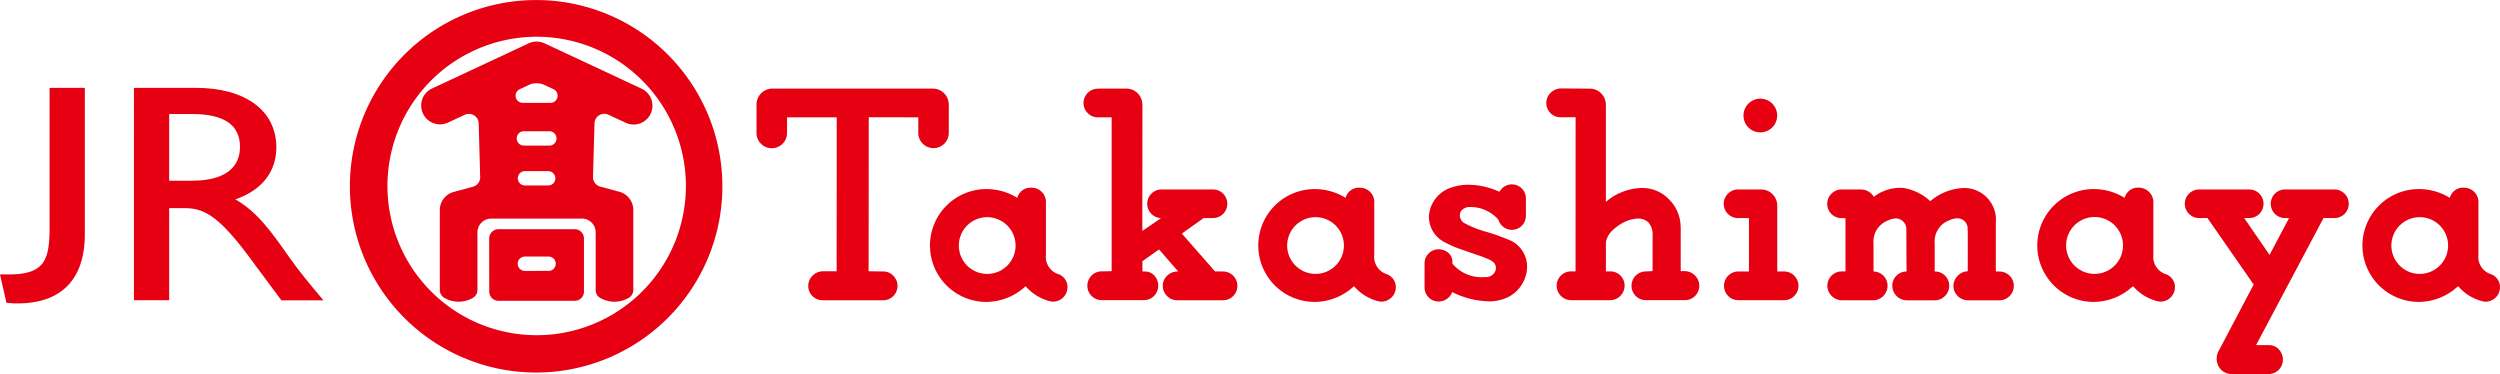
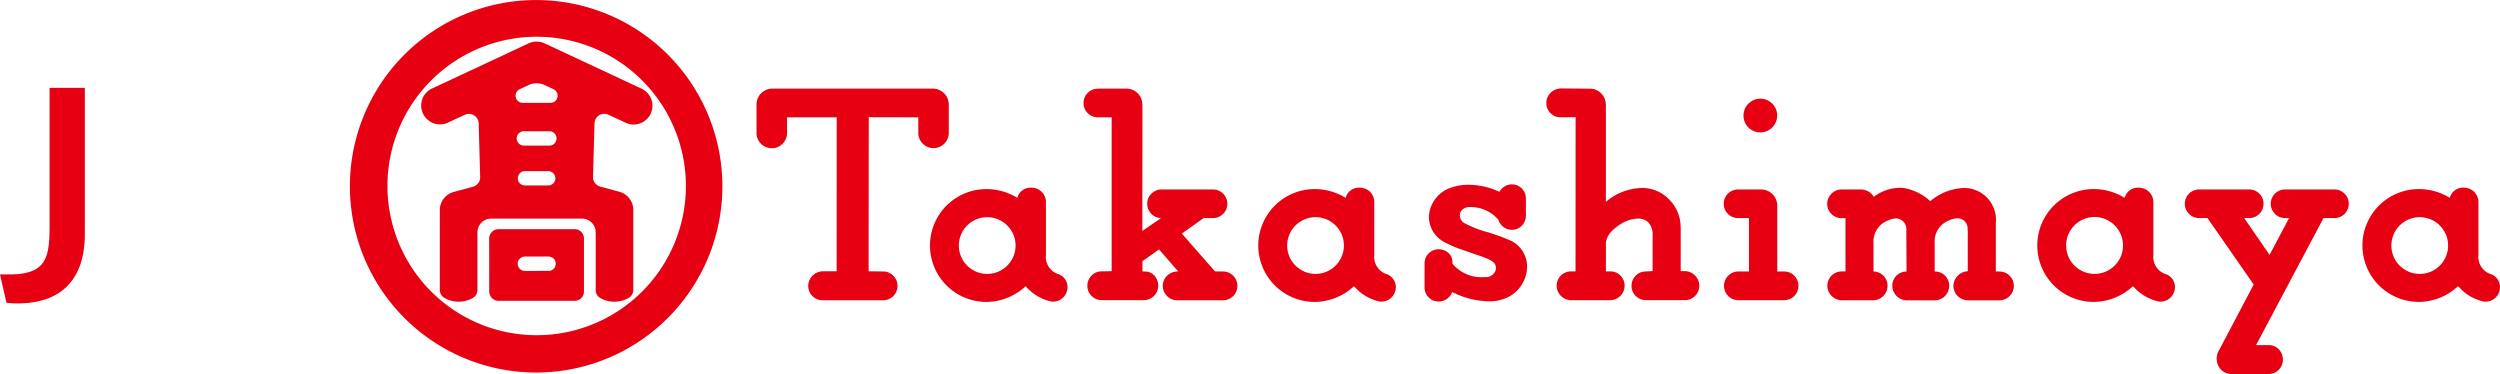
<svg xmlns="http://www.w3.org/2000/svg" width="216.117" height="32.335">
  <g data-name="アートワーク 1">
    <g data-name="グループ化 40" fill="#e60012">
      <g data-name="グループ化 38">
        <path data-name="パス 166" d="M7.333 20.248c0 3.421-1.584 5.982-5.842 5.982a8.424 8.424 0 0 1-.934-.058L0 23.723h.776c3.233 0 3.511-1.4 3.511-4.255V7.594h3.046Z" />
-         <path data-name="パス 167" d="M16.924 7.594c4.29 0 6.965 1.97 6.965 5.145 0 2.128-1.277 3.718-3.547 4.495 1.93 1.1 3.11 2.8 4.728 5.094.9 1.264 1.431 1.884 2.89 3.635h-3.635l-2.8-3.772c-2.793-3.772-4.07-4.2-5.621-4.2h-1.279v7.963h-3.047V7.594Zm-2.3 8.028h1.957c3.264 0 4.2-1.459 4.164-2.995-.029-1.72-1.212-2.773-4.164-2.773h-1.956Z" />
      </g>
      <g data-name="グループ化 39">
        <path data-name="パス 168" d="M128.353 26.03a7.291 7.291 0 0 1-2.783-.769l-.029-.019-.013.035a1.253 1.253 0 0 1-1.168.787 1.211 1.211 0 0 1-1.212-1.214v-2.088a1.214 1.214 0 0 1 1.212-1.212 1.257 1.257 0 0 1 .895.354.992.992 0 0 1 .3.7v.186a3.269 3.269 0 0 0 2.777 1.164.392.392 0 0 1 .058 0 .876.876 0 0 0 .862-.493.7.7 0 0 0 .035-.5c-.087-.327-.433-.5-1.18-.782-.564-.191-1.619-.562-1.834-.633a9.3 9.3 0 0 1-1.334-.58 2.481 2.481 0 0 1-1.415-2.233 2.787 2.787 0 0 1 2.03-2.549 4.545 4.545 0 0 1 1.449-.212 6.5 6.5 0 0 1 2.6.6l.032-.006a1.212 1.212 0 0 1 2.274.585v1.5a1.212 1.212 0 0 1-2.37.362l.016.009a3.179 3.179 0 0 0-2.488-1.125.917.917 0 0 0-.745.325.684.684 0 0 0-.1.571.769.769 0 0 0 .409.516 9.252 9.252 0 0 0 2 .772 18.593 18.593 0 0 1 2.043.755 2.5 2.5 0 0 1 1.337 2.247 2.993 2.993 0 0 1-1.76 2.658 3.78 3.78 0 0 1-1.898.289Z" />
        <path data-name="パス 169" d="m191.856 30.23 2.966-5.632-.006-.013-3.993-5.743-.68.009a1.237 1.237 0 1 1 0-2.473h4.261a1.237 1.237 0 1 1 0 2.473h-.4l2.192 3.184 1.686-3.184h-.311a1.237 1.237 0 1 1 0-2.473h4.2a1.237 1.237 0 1 1 0 2.473h-.895l-.026.019-5.8 10.926-.022.04h1.123a1.167 1.167 0 0 1 .83.343 1.317 1.317 0 0 1 .369.916 1.238 1.238 0 0 1-1.238 1.239h-3.22a1.305 1.305 0 0 1-.876-.362 1.4 1.4 0 0 1-.16-1.742Z" />
        <path data-name="パス 170" d="M164.507 16.244a4.493 4.493 0 0 1 2.359 1.144l.023-.016a4.721 4.721 0 0 1 2.995-1.122 2.755 2.755 0 0 1 2.648 3.027v4.189l.312.005a1.252 1.252 0 0 1 .879.361 1.234 1.234 0 0 1 .365.876 1.251 1.251 0 0 1-1.2 1.253h-2.751a1.267 1.267 0 0 1-1.271-1.253 1.306 1.306 0 0 1 1.241-1.26v-3.463l-.016-.134a.878.878 0 0 0-.9-.978 1.689 1.689 0 0 0-.69.175 1.938 1.938 0 0 0-1.253 1.982v2.442h.025a1.189 1.189 0 0 1 .866.356 1.226 1.226 0 0 1 .363.876 1.261 1.261 0 0 1-1.247 1.259h-2.441a1.272 1.272 0 0 1-1.231-1.259 1.226 1.226 0 0 1 1.2-1.232h.031l-.019-3.574a.923.923 0 0 0-.888-1.016 1.673 1.673 0 0 0-.692.175 1.948 1.948 0 0 0-1.256 1.985v2.427h.03a1.233 1.233 0 0 1 1.183 1.235 1.26 1.26 0 0 1-1.242 1.255h-2.731a1.274 1.274 0 0 1-1.231-1.259 1.241 1.241 0 0 1 1.241-1.236h.327v-4.607h-.324a1.234 1.234 0 0 1-.885-2.115 1.207 1.207 0 0 1 .871-.361h1.668a1.284 1.284 0 0 1 1.1.607l.016.027.025-.018a3.766 3.766 0 0 1 2.5-.753Z" />
        <path data-name="パス 171" d="M150.72 9.988a1.456 1.456 0 1 1 1.457 1.455 1.447 1.447 0 0 1-1.457-1.455Z" />
        <path data-name="パス 172" d="M150.282 18.853a1.237 1.237 0 1 1 0-2.473h1.972a1.37 1.37 0 0 1 .975.409 1.391 1.391 0 0 1 .409.979v5.7h.6a1.241 1.241 0 1 1-.014 2.482h-3.956a1.241 1.241 0 0 1 .015-2.482h.908v-4.615Z" />
        <path data-name="パス 173" d="M134.901 10.139a1.209 1.209 0 0 1-.865-.357 1.239 1.239 0 0 1 0-1.751 1.333 1.333 0 0 1 .9-.387l2.5.02a1.348 1.348 0 0 1 .972.4 1.362 1.362 0 0 1 .409.982h.006v8.41l.048-.044a4.744 4.744 0 0 1 1.436-.844 4.94 4.94 0 0 1 1.587-.318 3.19 3.19 0 0 1 2.4 1 3.364 3.364 0 0 1 .992 2.4h.006v3.791h.384a1.217 1.217 0 0 1 .86.387 1.243 1.243 0 0 1-.844 2.12h-3.379a1.243 1.243 0 0 1-.911-2.12 1.226 1.226 0 0 1 .876-.362l.584-.032v-3.105a1.518 1.518 0 0 0-.363-1.1 1.284 1.284 0 0 0-.942-.334 3.183 3.183 0 0 0-.87.181 4.006 4.006 0 0 0-1.375.925 1.741 1.741 0 0 0-.487.946v2.512h.388a1.235 1.235 0 0 1 1.231 1.239 1.265 1.265 0 0 1-1.226 1.253h-3.4a1.258 1.258 0 0 1-1.25-1.253 1.243 1.243 0 0 1 1.241-1.239h.391l.006-13.33Z" />
        <path data-name="パス 174" d="M100.297 18.853a1.247 1.247 0 0 1-1.125-1.235 1.23 1.23 0 0 1 .363-.876 1.214 1.214 0 0 1 .876-.364h4.415a1.237 1.237 0 1 1 0 2.473h-.773l-.01.006-1.878 1.333.02.025 2.847 3.245h.013l.638.008a1.245 1.245 0 1 1 .012 2.489h-3.944a1.21 1.21 0 0 1-.866-.369 1.243 1.243 0 0 1-.366-.89 1.2 1.2 0 0 1 .356-.846 1.293 1.293 0 0 1 .919-.384h.058l-1.638-1.883-.017-.017-.026.012-1.4.988-.013.013v.882h.032l.175.008a1.089 1.089 0 0 1 .8.324 1.281 1.281 0 0 1 .36.911 1.241 1.241 0 0 1-1.239 1.239H95.24a1.218 1.218 0 0 1-.879-.366 1.239 1.239 0 0 1-.363-.872 1.261 1.261 0 0 1 .368-.891 1.216 1.216 0 0 1 .866-.358l.866-.016V10.143h-1.193a1.238 1.238 0 1 1 0-2.476l.156-.006h2.309a1.372 1.372 0 0 1 1.381 1.387h.008l-.008 10.916 1.617-1.109Z" />
        <path data-name="パス 175" d="M87.793 21.22a2.452 2.452 0 1 0-.717 1.74 2.452 2.452 0 0 0 .717-1.74Zm4.487 3.623a1.249 1.249 0 0 1-1.386 1.226 4.071 4.071 0 0 1-2.206-1.3l-.012-.022-.022.015-.044.026a5.03 5.03 0 0 1-3.269 1.312 4.877 4.877 0 1 1 0-9.753 5.085 5.085 0 0 1 2.568.736l.029.019.013-.032a1.19 1.19 0 0 1 1.226-.846 1.268 1.268 0 0 1 .879.366 1.246 1.246 0 0 1 .362.875v4.563a1.564 1.564 0 0 0 1.019 1.653.075.075 0 0 0 .03.008 1.19 1.19 0 0 1 .818 1.16Z" />
        <path data-name="パス 176" d="M116.176 21.22a2.452 2.452 0 1 0-.719 1.74 2.452 2.452 0 0 0 .719-1.74Zm4.489 3.623a1.254 1.254 0 0 1-1.389 1.226 4.062 4.062 0 0 1-2.2-1.3l-.013-.022-.022.015-.045.026a5.043 5.043 0 0 1-3.275 1.312 4.877 4.877 0 1 1 0-9.753 5.078 5.078 0 0 1 2.572.736l.032.019.009-.032a1.19 1.19 0 0 1 1.226-.846 1.268 1.268 0 0 1 .883.366 1.241 1.241 0 0 1 .358.875v4.563a1.568 1.568 0 0 0 1.02 1.653.058.058 0 0 0 .025.008 1.2 1.2 0 0 1 .821 1.16Z" />
-         <path data-name="パス 177" d="M183.526 21.219a2.458 2.458 0 1 0-.722 1.74 2.434 2.434 0 0 0 .722-1.74Zm4.489 3.623a1.253 1.253 0 0 1-1.386 1.226 4.065 4.065 0 0 1-2.205-1.3l-.016-.022-.022.015-.046.026h-.007a5.016 5.016 0 0 1-3.269 1.312 4.877 4.877 0 1 1 0-9.753 5.072 5.072 0 0 1 2.568.736l.03.019.012-.032a1.191 1.191 0 0 1 1.222-.846 1.254 1.254 0 0 1 .881.366 1.237 1.237 0 0 1 .375.875v4.563a1.573 1.573 0 0 0 1.01 1.653l.032.008a1.189 1.189 0 0 1 .826 1.16Z" />
+         <path data-name="パス 177" d="M183.526 21.219a2.458 2.458 0 1 0-.722 1.74 2.434 2.434 0 0 0 .722-1.74Zm4.489 3.623a1.253 1.253 0 0 1-1.386 1.226 4.065 4.065 0 0 1-2.205-1.3l-.016-.022-.022.015-.046.026h-.007a5.016 5.016 0 0 1-3.269 1.312 4.877 4.877 0 1 1 0-9.753 5.072 5.072 0 0 1 2.568.736l.03.019.012-.032a1.191 1.191 0 0 1 1.222-.846 1.254 1.254 0 0 1 .881.366 1.237 1.237 0 0 1 .375.875v4.563a1.573 1.573 0 0 0 1.01 1.653l.032.008a1.189 1.189 0 0 1 .826 1.16" />
        <path data-name="パス 178" d="M211.63 21.219a2.452 2.452 0 1 0-.717 1.74 2.452 2.452 0 0 0 .717-1.74Zm4.484 3.627a1.247 1.247 0 0 1-1.381 1.226 4.048 4.048 0 0 1-2.206-1.3l-.013-.026-.023.015-.044.026h-.006a5.03 5.03 0 0 1-3.269 1.312 4.877 4.877 0 1 1 0-9.753 5.087 5.087 0 0 1 2.573.736l.029.019.012-.032a1.19 1.19 0 0 1 1.222-.846 1.272 1.272 0 0 1 .881.366 1.229 1.229 0 0 1 .364.875v4.563a1.565 1.565 0 0 0 1.016 1.653.1.1 0 0 0 .029.008 1.187 1.187 0 0 1 .818 1.16Z" />
        <path data-name="パス 179" d="M75.101 10.134v.029l-.012 13.288 1.26.016a1.213 1.213 0 0 1 .869.364 1.241 1.241 0 0 1-.871 2.125H71.11a1.238 1.238 0 0 1-.866-2.125 1.268 1.268 0 0 1 .885-.379h1.212l-.016-.01.006-13.3h-4.293v1.354a1.32 1.32 0 0 1-2.255.93 1.305 1.305 0 0 1-.385-.93V9.039A1.375 1.375 0 0 1 66.78 7.66h13.858a1.379 1.379 0 0 1 1.381 1.379v2.447a1.319 1.319 0 0 1-2.251.934 1.3 1.3 0 0 1-.385-.934v-1.343Z" />
        <path data-name="パス 180" d="M47.399 23.418a.62.62 0 1 0 0-1.239h-2.027a.62.62 0 0 0 0 1.24Zm-5.111-2.8a.811.811 0 0 1 .8-.806h6.593a.787.787 0 0 1 .567.238.8.8 0 0 1 .233.567v4.589a.8.8 0 0 1-.8.8h-6.589a.809.809 0 0 1-.8-.8Z" />
        <path data-name="パス 181" d="M46.389 28.977a12.9 12.9 0 1 0-9.115-3.777 12.89 12.89 0 0 0 9.115 3.777ZM30.247 16.088a16.1 16.1 0 1 1 1.27 6.283 16.1 16.1 0 0 1-1.27-6.283Z" />
        <path data-name="パス 182" d="M40.89 25.745a2.459 2.459 0 0 1-2.472.006h-.006a.811.811 0 0 1-.392-.691v-6.9a1.629 1.629 0 0 1 1.208-1.57l1.648-.445a.841.841 0 0 0 .634-.817l-.128-4.631a.848.848 0 0 0-.848-.852.865.865 0 0 0-.35.076l-1.459.677a1.626 1.626 0 0 1-2.16-.782 1.644 1.644 0 0 1-.055-1.251 1.612 1.612 0 0 1 .843-.916l8.343-3.9a1.629 1.629 0 0 1 1.382 0l8.347 3.9a1.625 1.625 0 1 1-1.374 2.944l-1.459-.677a.846.846 0 0 0-1.2.771l-.129 4.631a.845.845 0 0 0 .635.817l1.648.445a1.63 1.63 0 0 1 1.2 1.573v6.906a.809.809 0 0 1-.387.691h-.008a2.481 2.481 0 0 1-2.479 0 .785.785 0 0 1-.377-.688v-4.984a1.186 1.186 0 0 0-1.18-1.18h-7.857a1.184 1.184 0 0 0-1.184 1.18v4.989a.793.793 0 0 1-.384.678Zm6.178-18.4a1.648 1.648 0 0 0-.679-.145 1.615 1.615 0 0 0-.651.131l-.814.383a.622.622 0 0 0-.354.56.609.609 0 0 0 .184.437.6.6 0 0 0 .435.181h2.393a.608.608 0 0 0 .44-.181.622.622 0 0 0-.169-1Zm.417 5.243a.611.611 0 0 0 .44-.18.62.62 0 0 0-.44-1.063h-2.2a.622.622 0 0 0-.618.621.612.612 0 0 0 .183.438.6.6 0 0 0 .435.18Zm-.1 3.444a.617.617 0 0 0 .44-1.059.621.621 0 0 0-.44-.181h-2.003a.62.62 0 0 0 0 1.24Z" />
      </g>
    </g>
  </g>
</svg>